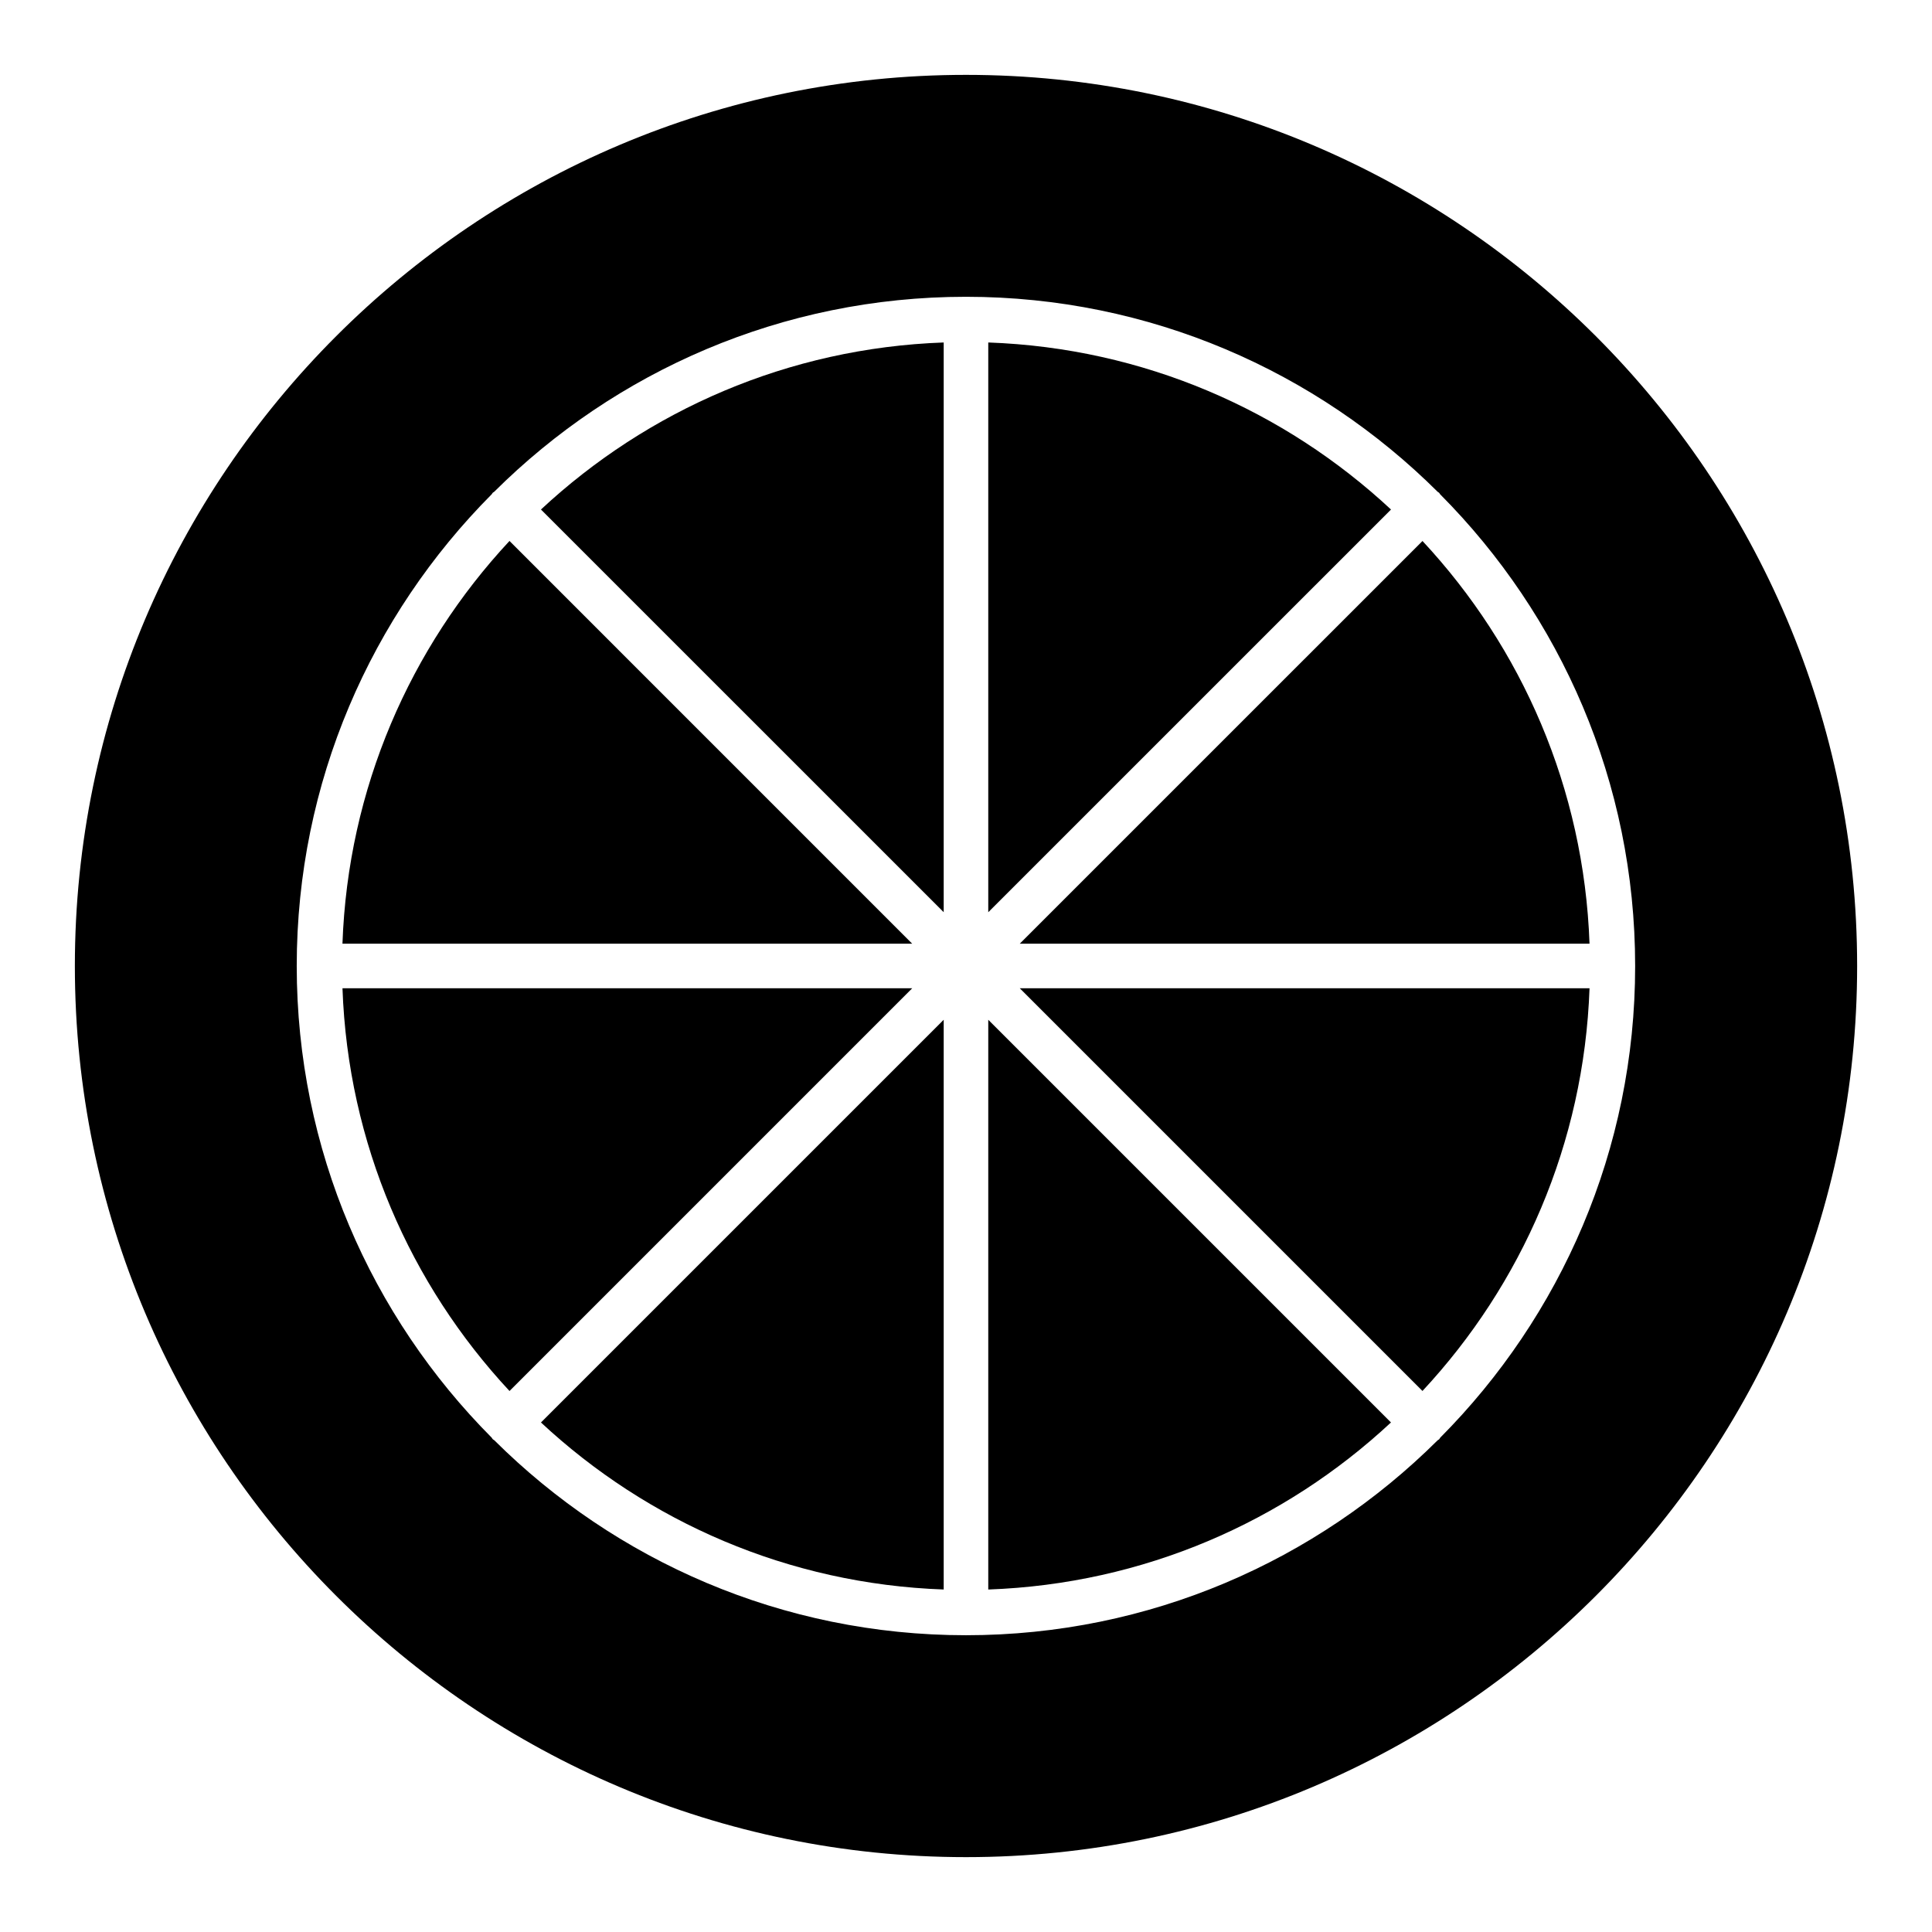
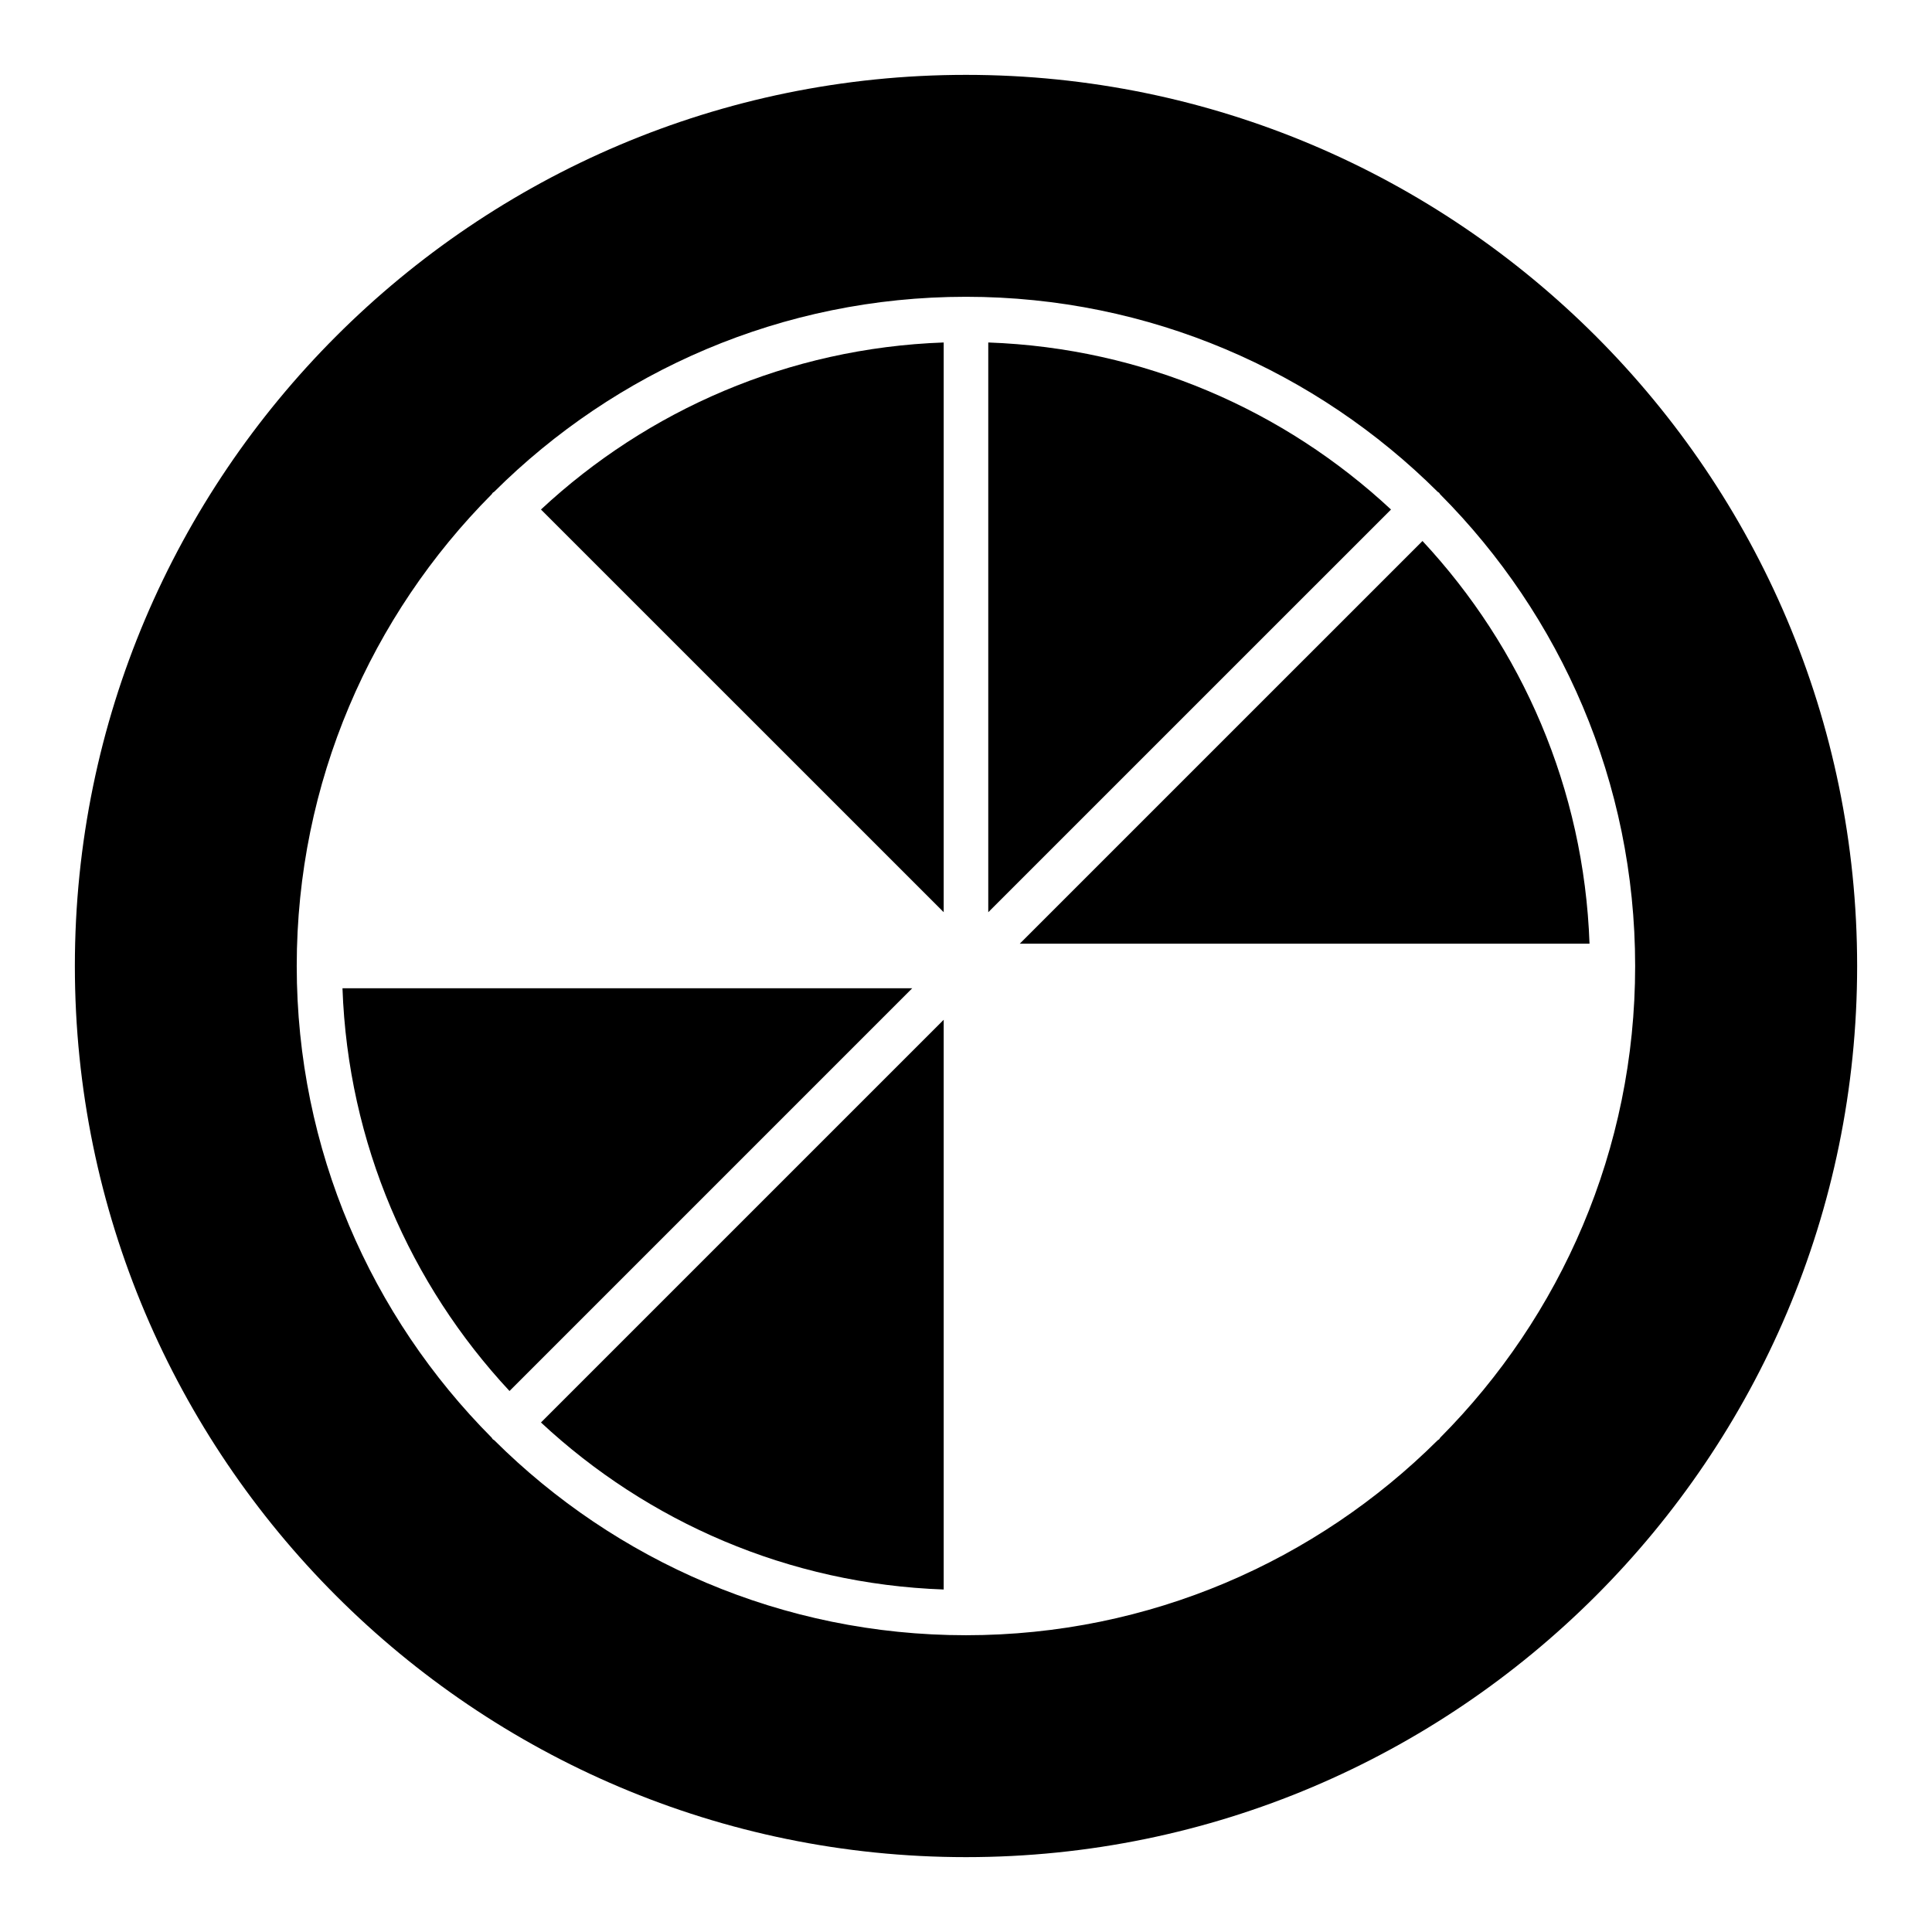
<svg xmlns="http://www.w3.org/2000/svg" fill="#000000" width="800px" height="800px" version="1.1" viewBox="144 144 512 512">
  <g>
    <path d="m405.9 234.76v150.99l106.73-106.72c-28.223-26.297-65.559-42.805-106.73-44.27z" />
    <path d="m400 163.84c-130.22 0-236.16 105.95-236.16 236.16s105.94 236.16 236.16 236.16 236.16-105.94 236.16-236.16c0.004-130.22-105.94-236.16-236.16-236.16zm125.68 361.15c-0.109 0.133-0.156 0.301-0.277 0.426-0.117 0.125-0.293 0.164-0.426 0.285-32.086 31.902-76.27 51.652-124.98 51.652h-0.008c-48.719 0-92.914-19.758-125-51.672-0.125-0.109-0.285-0.156-0.402-0.27-0.117-0.109-0.164-0.277-0.27-0.402-31.922-32.086-51.68-76.281-51.68-125.02s19.766-92.938 51.688-125.02c0.102-0.117 0.141-0.27 0.25-0.379s0.262-0.148 0.379-0.25c32.086-31.93 76.281-51.688 125.02-51.688h0.008c48.727 0 92.938 19.766 125.02 51.688 0.117 0.102 0.27 0.141 0.387 0.262 0.117 0.117 0.156 0.27 0.262 0.387 31.922 32.086 51.68 76.281 51.68 125.01v0.008c0.016 48.703-19.734 92.887-51.648 124.98z" />
    <path d="m394.09 385.74v-150.98c-41.18 1.465-78.5 17.973-106.73 44.266z" />
-     <path d="m414.25 405.9 106.72 106.72c26.301-28.223 42.809-65.543 44.273-106.72z" />
    <path d="m234.76 405.9c1.465 41.172 17.973 78.5 44.266 106.73l106.72-106.73z" />
-     <path d="m385.74 394.09-106.72-106.73c-26.293 28.223-42.809 65.551-44.266 106.73z" />
    <path d="m414.25 394.09h150.99c-1.465-41.172-17.965-78.5-44.266-106.72z" />
-     <path d="m405.9 414.25v150.99c41.172-1.473 78.5-17.973 106.72-44.273z" />
    <path d="m394.09 414.25-106.73 106.72c28.223 26.293 65.551 42.809 106.73 44.266z" />
  </g>
</svg>